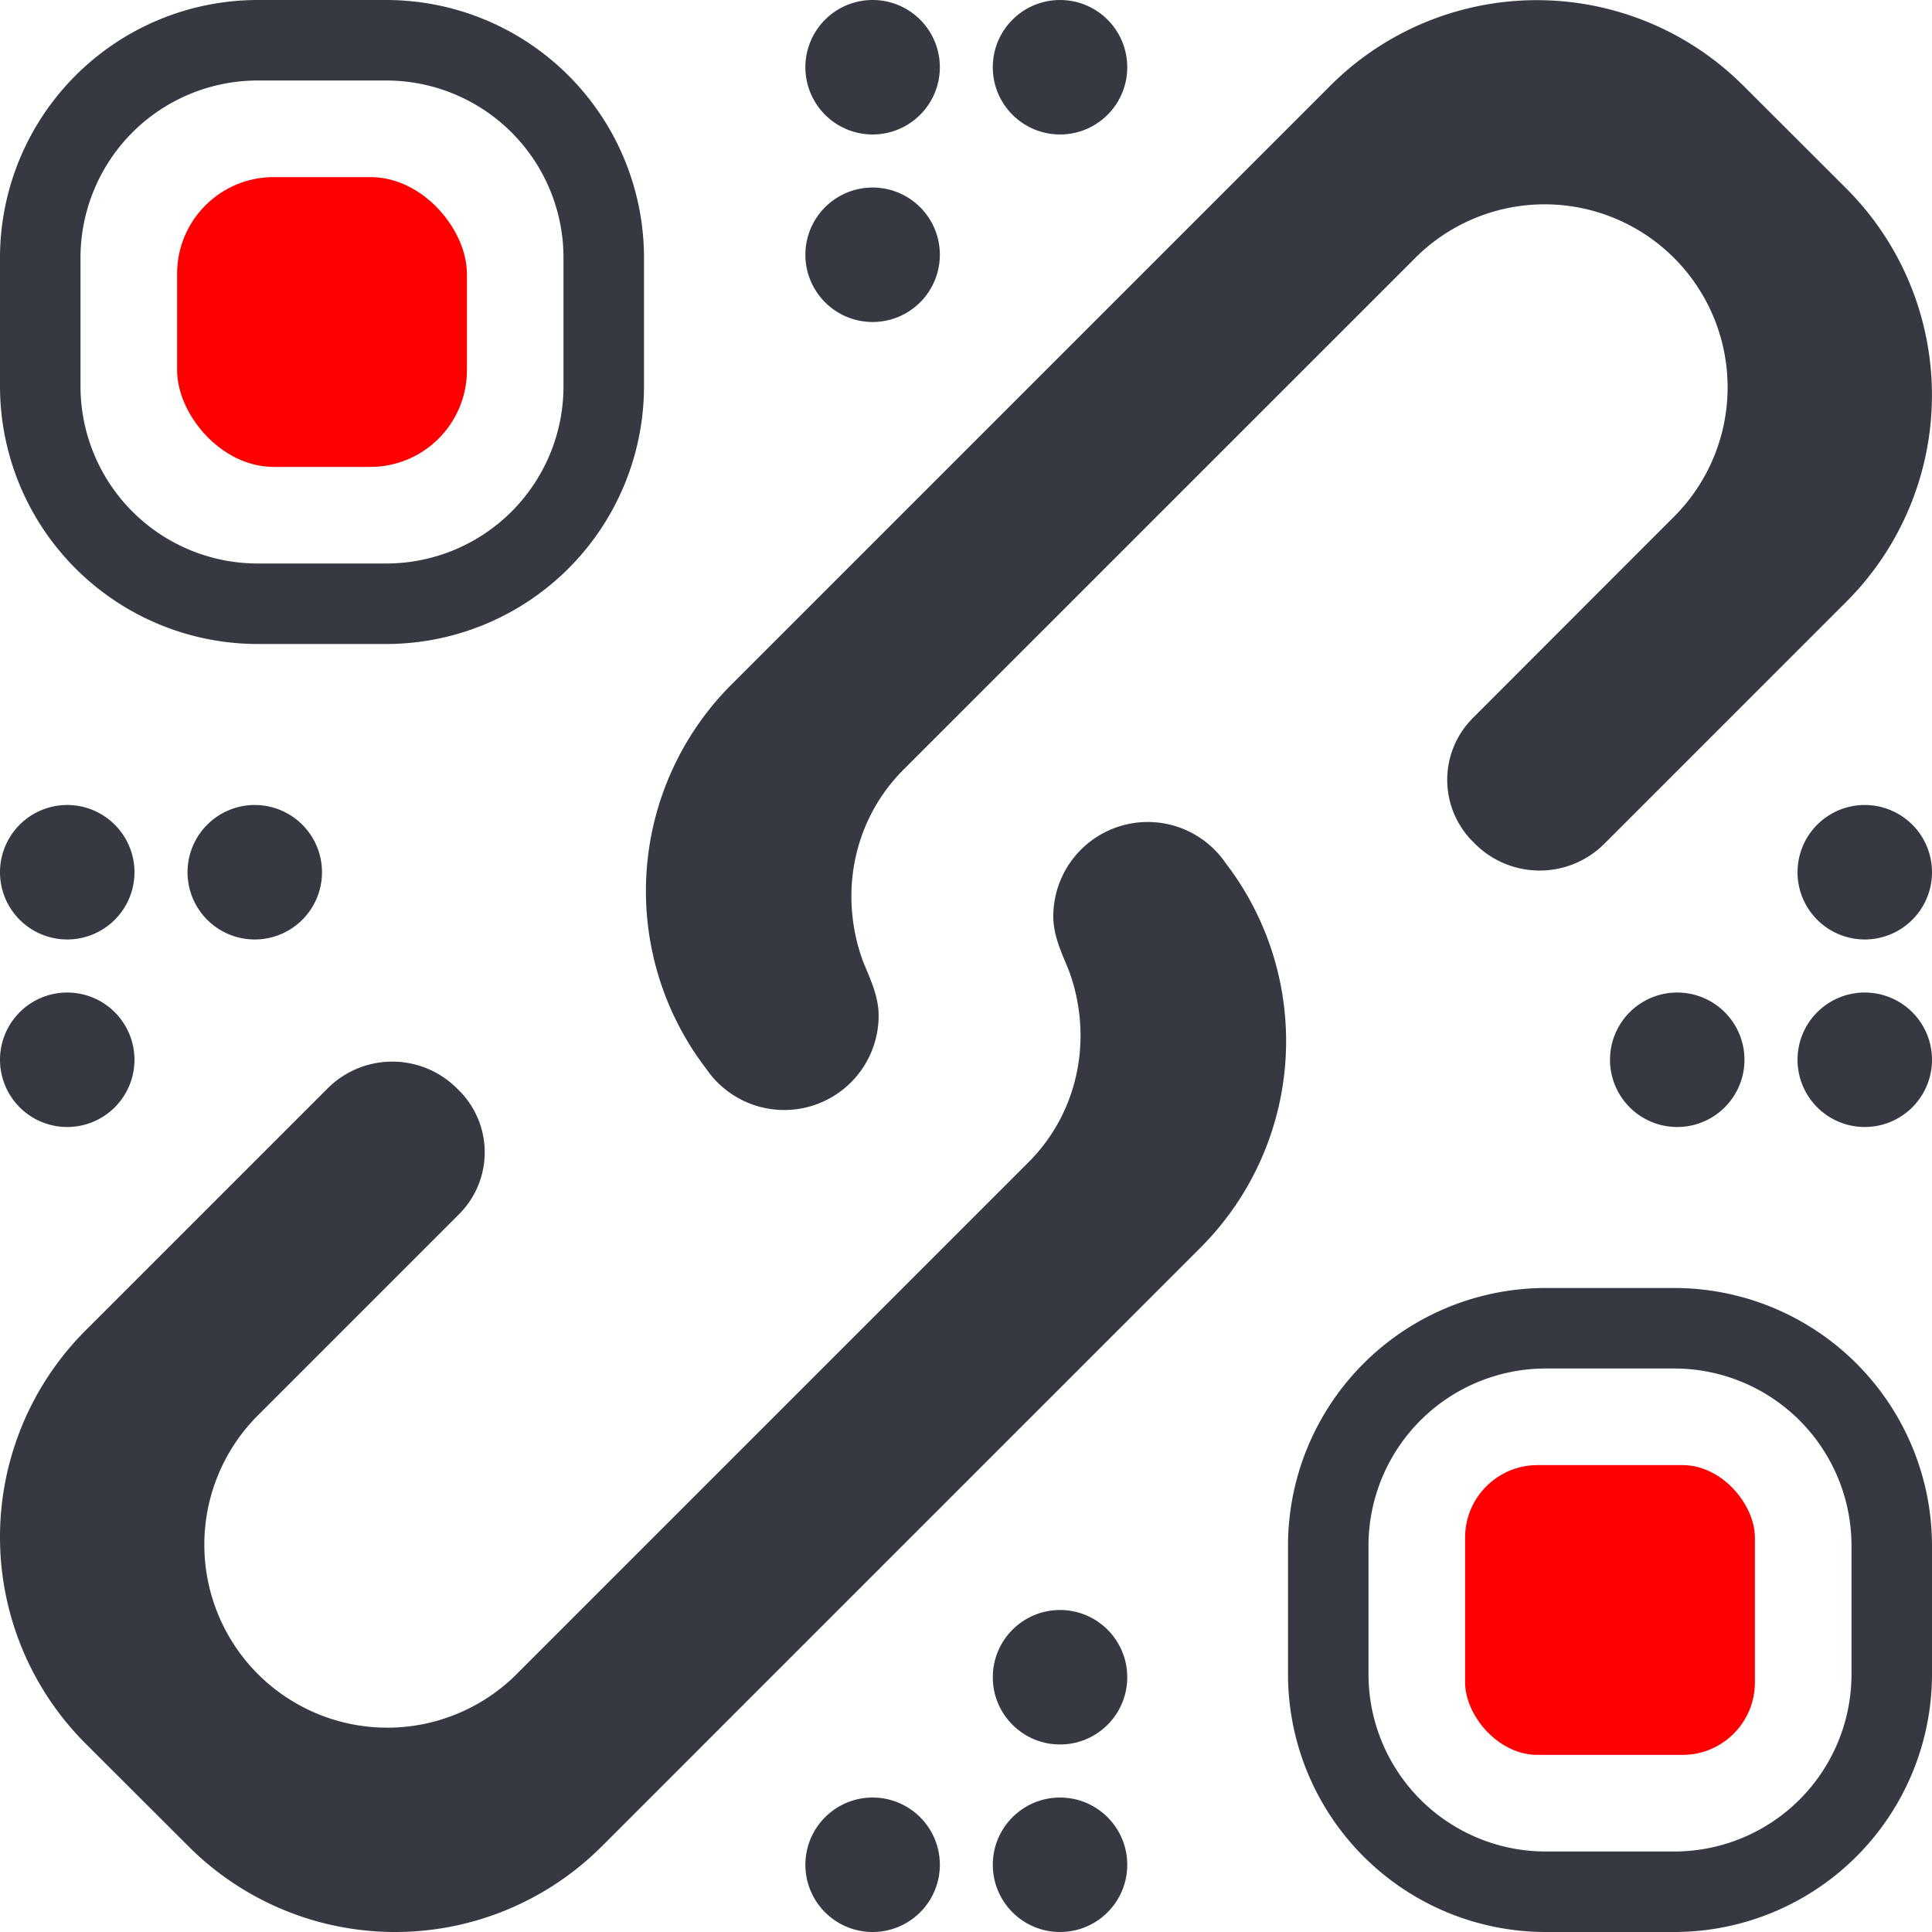
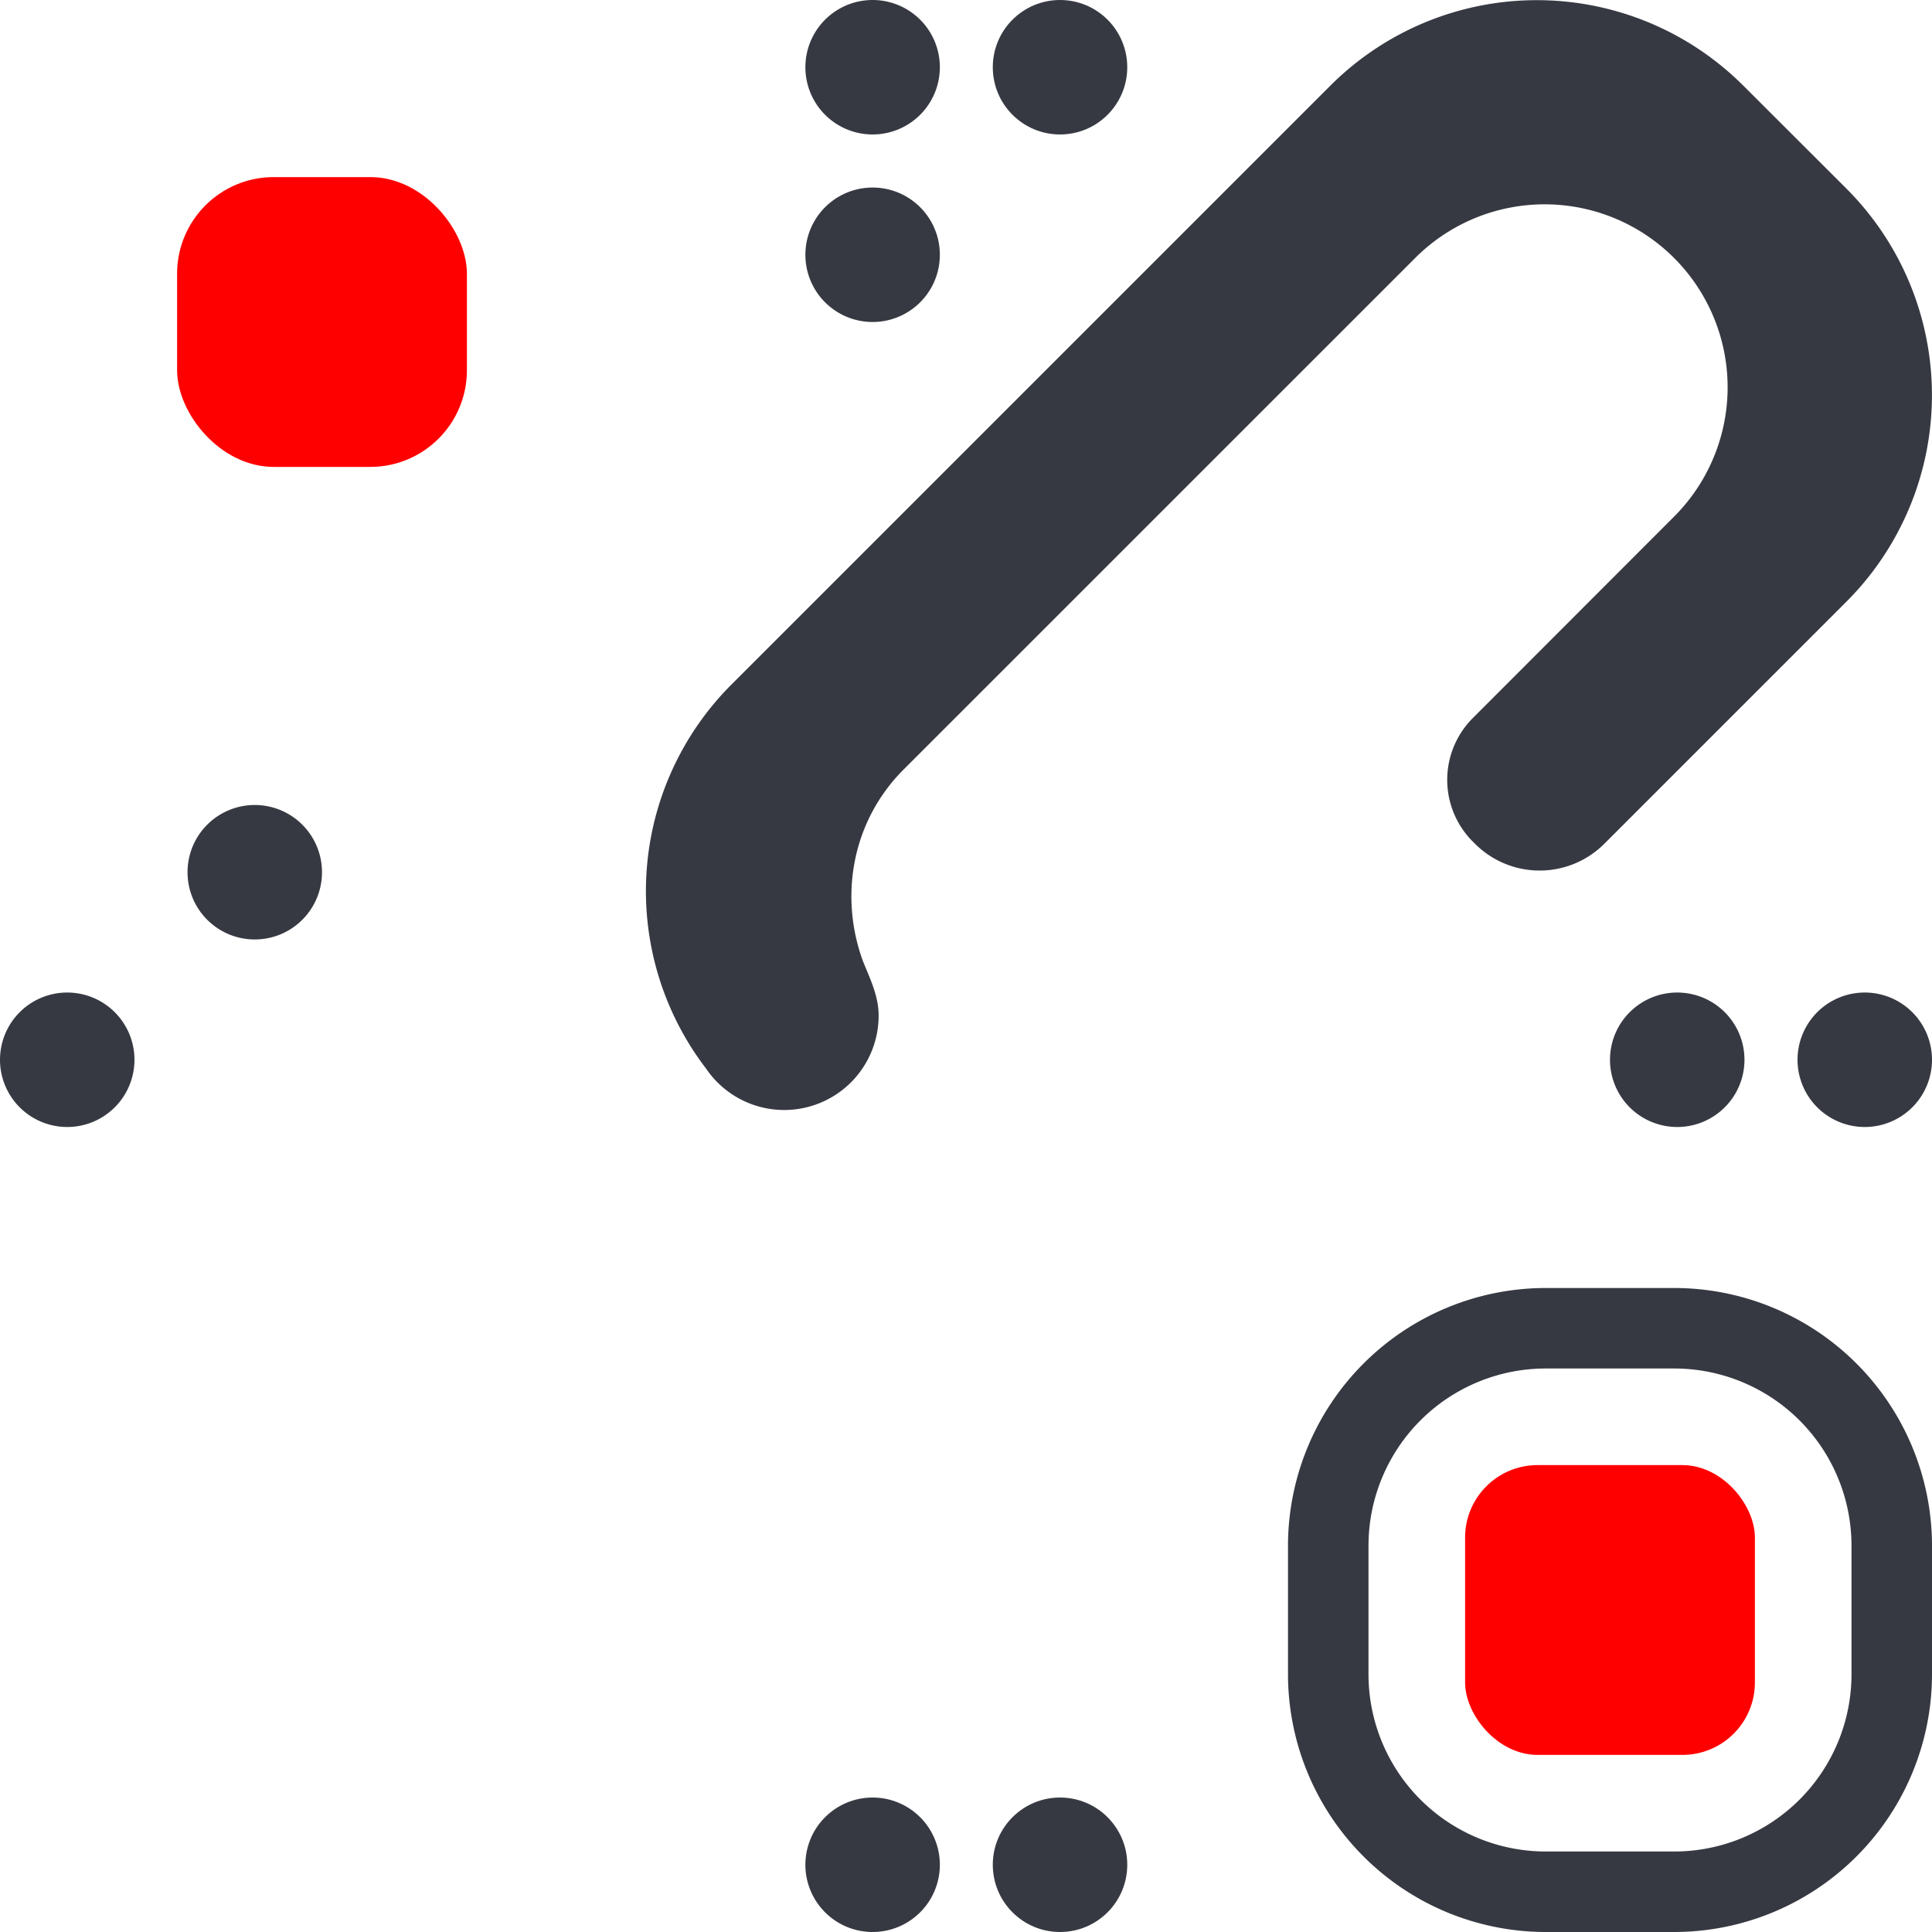
<svg xmlns="http://www.w3.org/2000/svg" id="Слой_1" data-name="Слой 1" viewBox="0 0 600 600">
  <title>qrl logo ico</title>
  <rect x="55" y="55" width="90" height="90" rx="30" style="fill:red" />
-   <path d="M120,25a55.06,55.06,0,0,1,55,55v40a55.06,55.06,0,0,1-55,55H80a55.06,55.06,0,0,1-55-55V80A55.06,55.06,0,0,1,80,25h40m0-25H80A80.09,80.09,0,0,0,0,80v40a80.09,80.09,0,0,0,80,80h40a80.09,80.09,0,0,0,80-80V80A80.09,80.09,0,0,0,120,0Z" style="fill:#373942" />
  <rect x="455" y="455" width="90" height="90" rx="22.5" style="fill:red" />
  <path d="M520,425a55.06,55.06,0,0,1,55,55v40a55.06,55.06,0,0,1-55,55H480a55.06,55.06,0,0,1-55-55V480a55.06,55.06,0,0,1,55-55h40m0-25H480a80.09,80.09,0,0,0-80,80v40a80.09,80.09,0,0,0,80,80h40a80.09,80.09,0,0,0,80-80V480a80.09,80.09,0,0,0-80-80Z" style="fill:#373942" />
  <path d="M20.88,308.24h0A20.88,20.88,0,0,0,0,329.12H0A20.88,20.88,0,0,0,20.88,350h0a20.88,20.88,0,0,0,20.88-20.88h0A20.88,20.88,0,0,0,20.88,308.24Z" style="fill:#373942" />
  <path d="M79.12,250A20.88,20.88,0,1,0,100,270.88,20.88,20.88,0,0,0,79.12,250Z" style="fill:#373942" />
-   <path d="M20.88,250h0a20.88,20.88,0,0,0,0,41.76h0a20.88,20.88,0,0,0,0-41.76Z" style="fill:#373942" />
  <path d="M271,58.24h0A20.88,20.88,0,1,0,271,100h0a20.88,20.88,0,0,0,0-41.76Z" style="fill:#373942" />
  <circle cx="329.2" cy="20.88" r="20.88" style="fill:#373942" />
  <path d="M271,0h0a20.88,20.88,0,1,0,0,41.76h0A20.88,20.88,0,0,0,271,0Z" style="fill:#373942" />
-   <path d="M579.12,291.76a20.88,20.88,0,1,0-20.88-20.88A20.88,20.88,0,0,0,579.12,291.76Z" style="fill:#373942" />
  <path d="M520.88,308.24A20.88,20.88,0,0,0,500,329.12h0a20.88,20.88,0,0,0,41.76,0h0A20.88,20.88,0,0,0,520.88,308.24Z" style="fill:#373942" />
  <path d="M579.12,308.24a20.88,20.88,0,0,0-20.88,20.88h0a20.88,20.88,0,0,0,41.76,0h0A20.88,20.88,0,0,0,579.12,308.24Z" style="fill:#373942" />
-   <circle cx="329.2" cy="520.88" r="20.88" style="fill:#373942" />
  <path d="M271,558.24h0A20.88,20.88,0,1,0,271,600h0a20.88,20.88,0,1,0,0-41.76Z" style="fill:#373942" />
  <circle cx="329.2" cy="579.12" r="20.88" style="fill:#373942" />
-   <path d="M380.65,268.07h0a29.28,29.28,0,0,0-24.21-12.79h0a29.33,29.33,0,0,0-29.33,29.32c0,6.37,2.95,12,5,17.24,7.2,20.05,3.27,43.15-12.8,59.22L160.46,519.9a56.82,56.82,0,0,1-80.36,0h0a56.82,56.82,0,0,1,0-80.36l62.49-62.49a27.14,27.14,0,0,0,0-38.37l-.68-.67a28.4,28.4,0,0,0-40.16,0L26.57,413.19a90.71,90.71,0,0,0,0,128.29l32,31.95a90.71,90.71,0,0,0,128.29,0l186-186A90.69,90.69,0,0,0,380.65,268.07Z" style="fill:#373942" />
  <path d="M219.33,331.93h0a29.3,29.3,0,0,0,24.22,12.79h0a29.32,29.32,0,0,0,29.32-29.32c0-6.37-2.95-12-5-17.24-7.2-20.05-3.27-43.15,12.79-59.22L439.52,80.1a56.82,56.82,0,0,1,80.36,0h0a56.81,56.81,0,0,1,0,80.36L457.4,223a27.12,27.12,0,0,0,0,38.37l.67.67a28.41,28.41,0,0,0,40.17,0l75.18-75.18a90.73,90.73,0,0,0,0-128.29l-32-31.95a90.71,90.71,0,0,0-128.29,0l-186,186A90.71,90.71,0,0,0,219.33,331.93Z" style="fill:#373942" />
</svg>